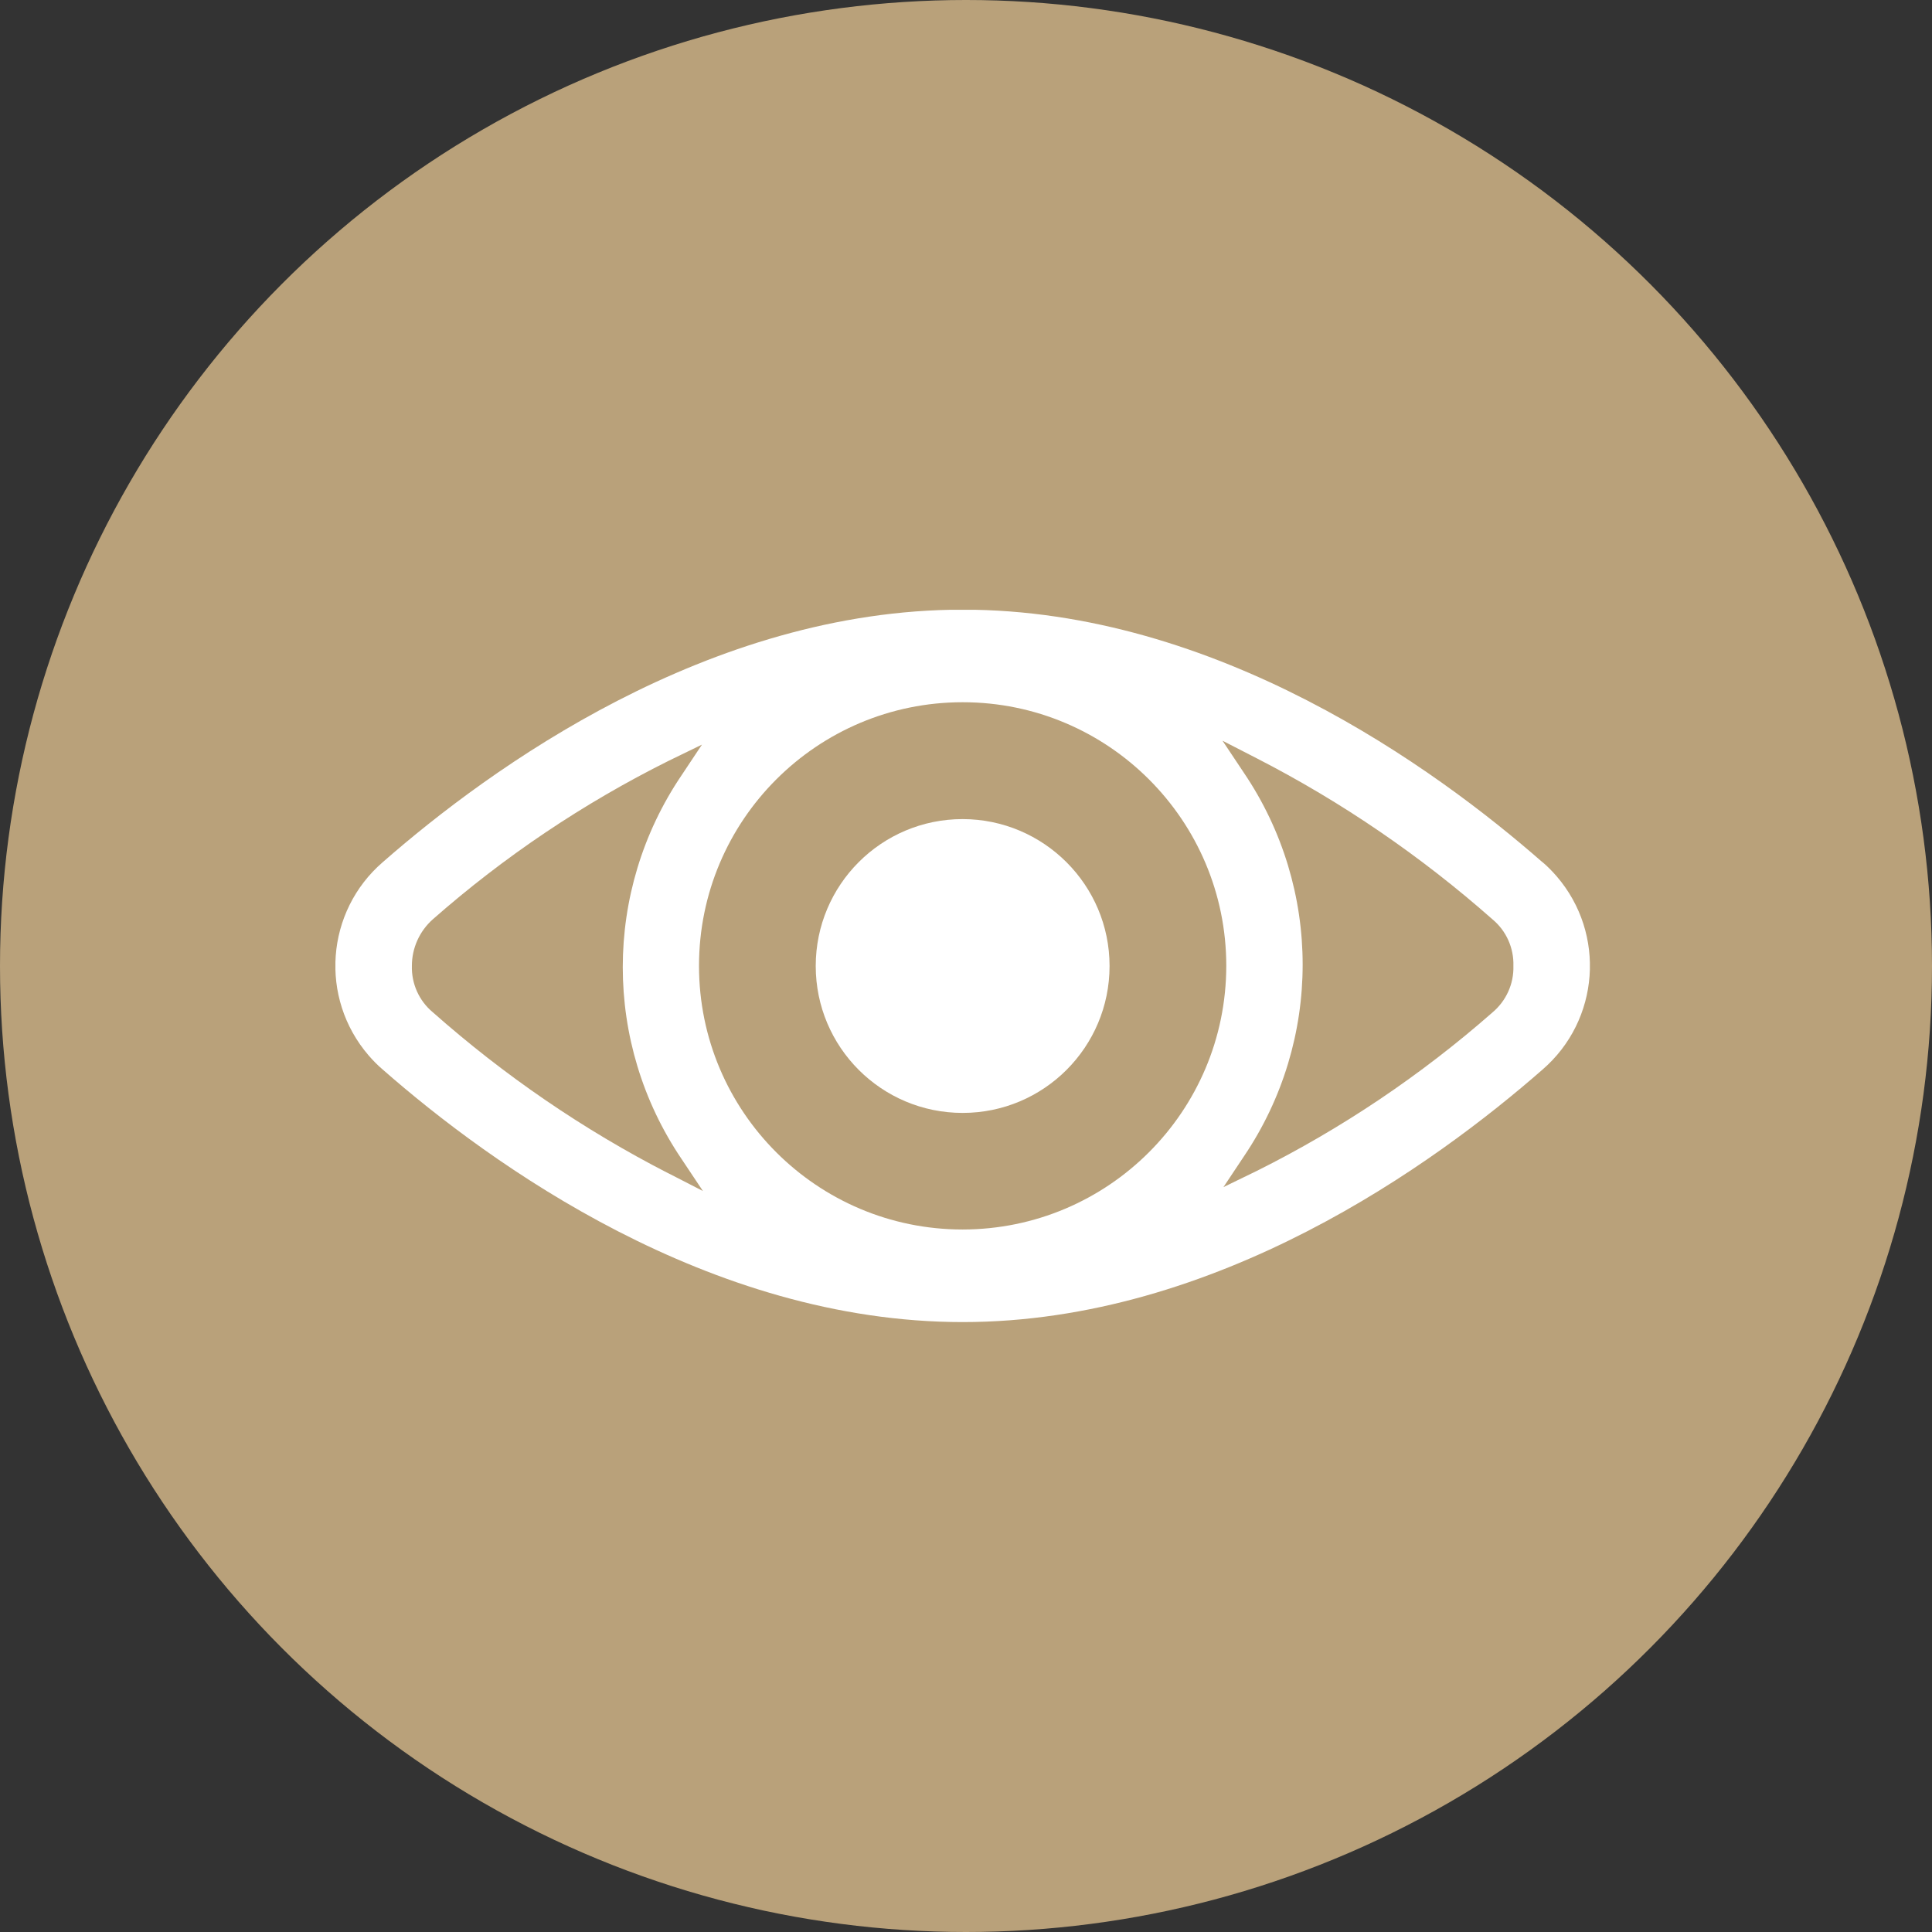
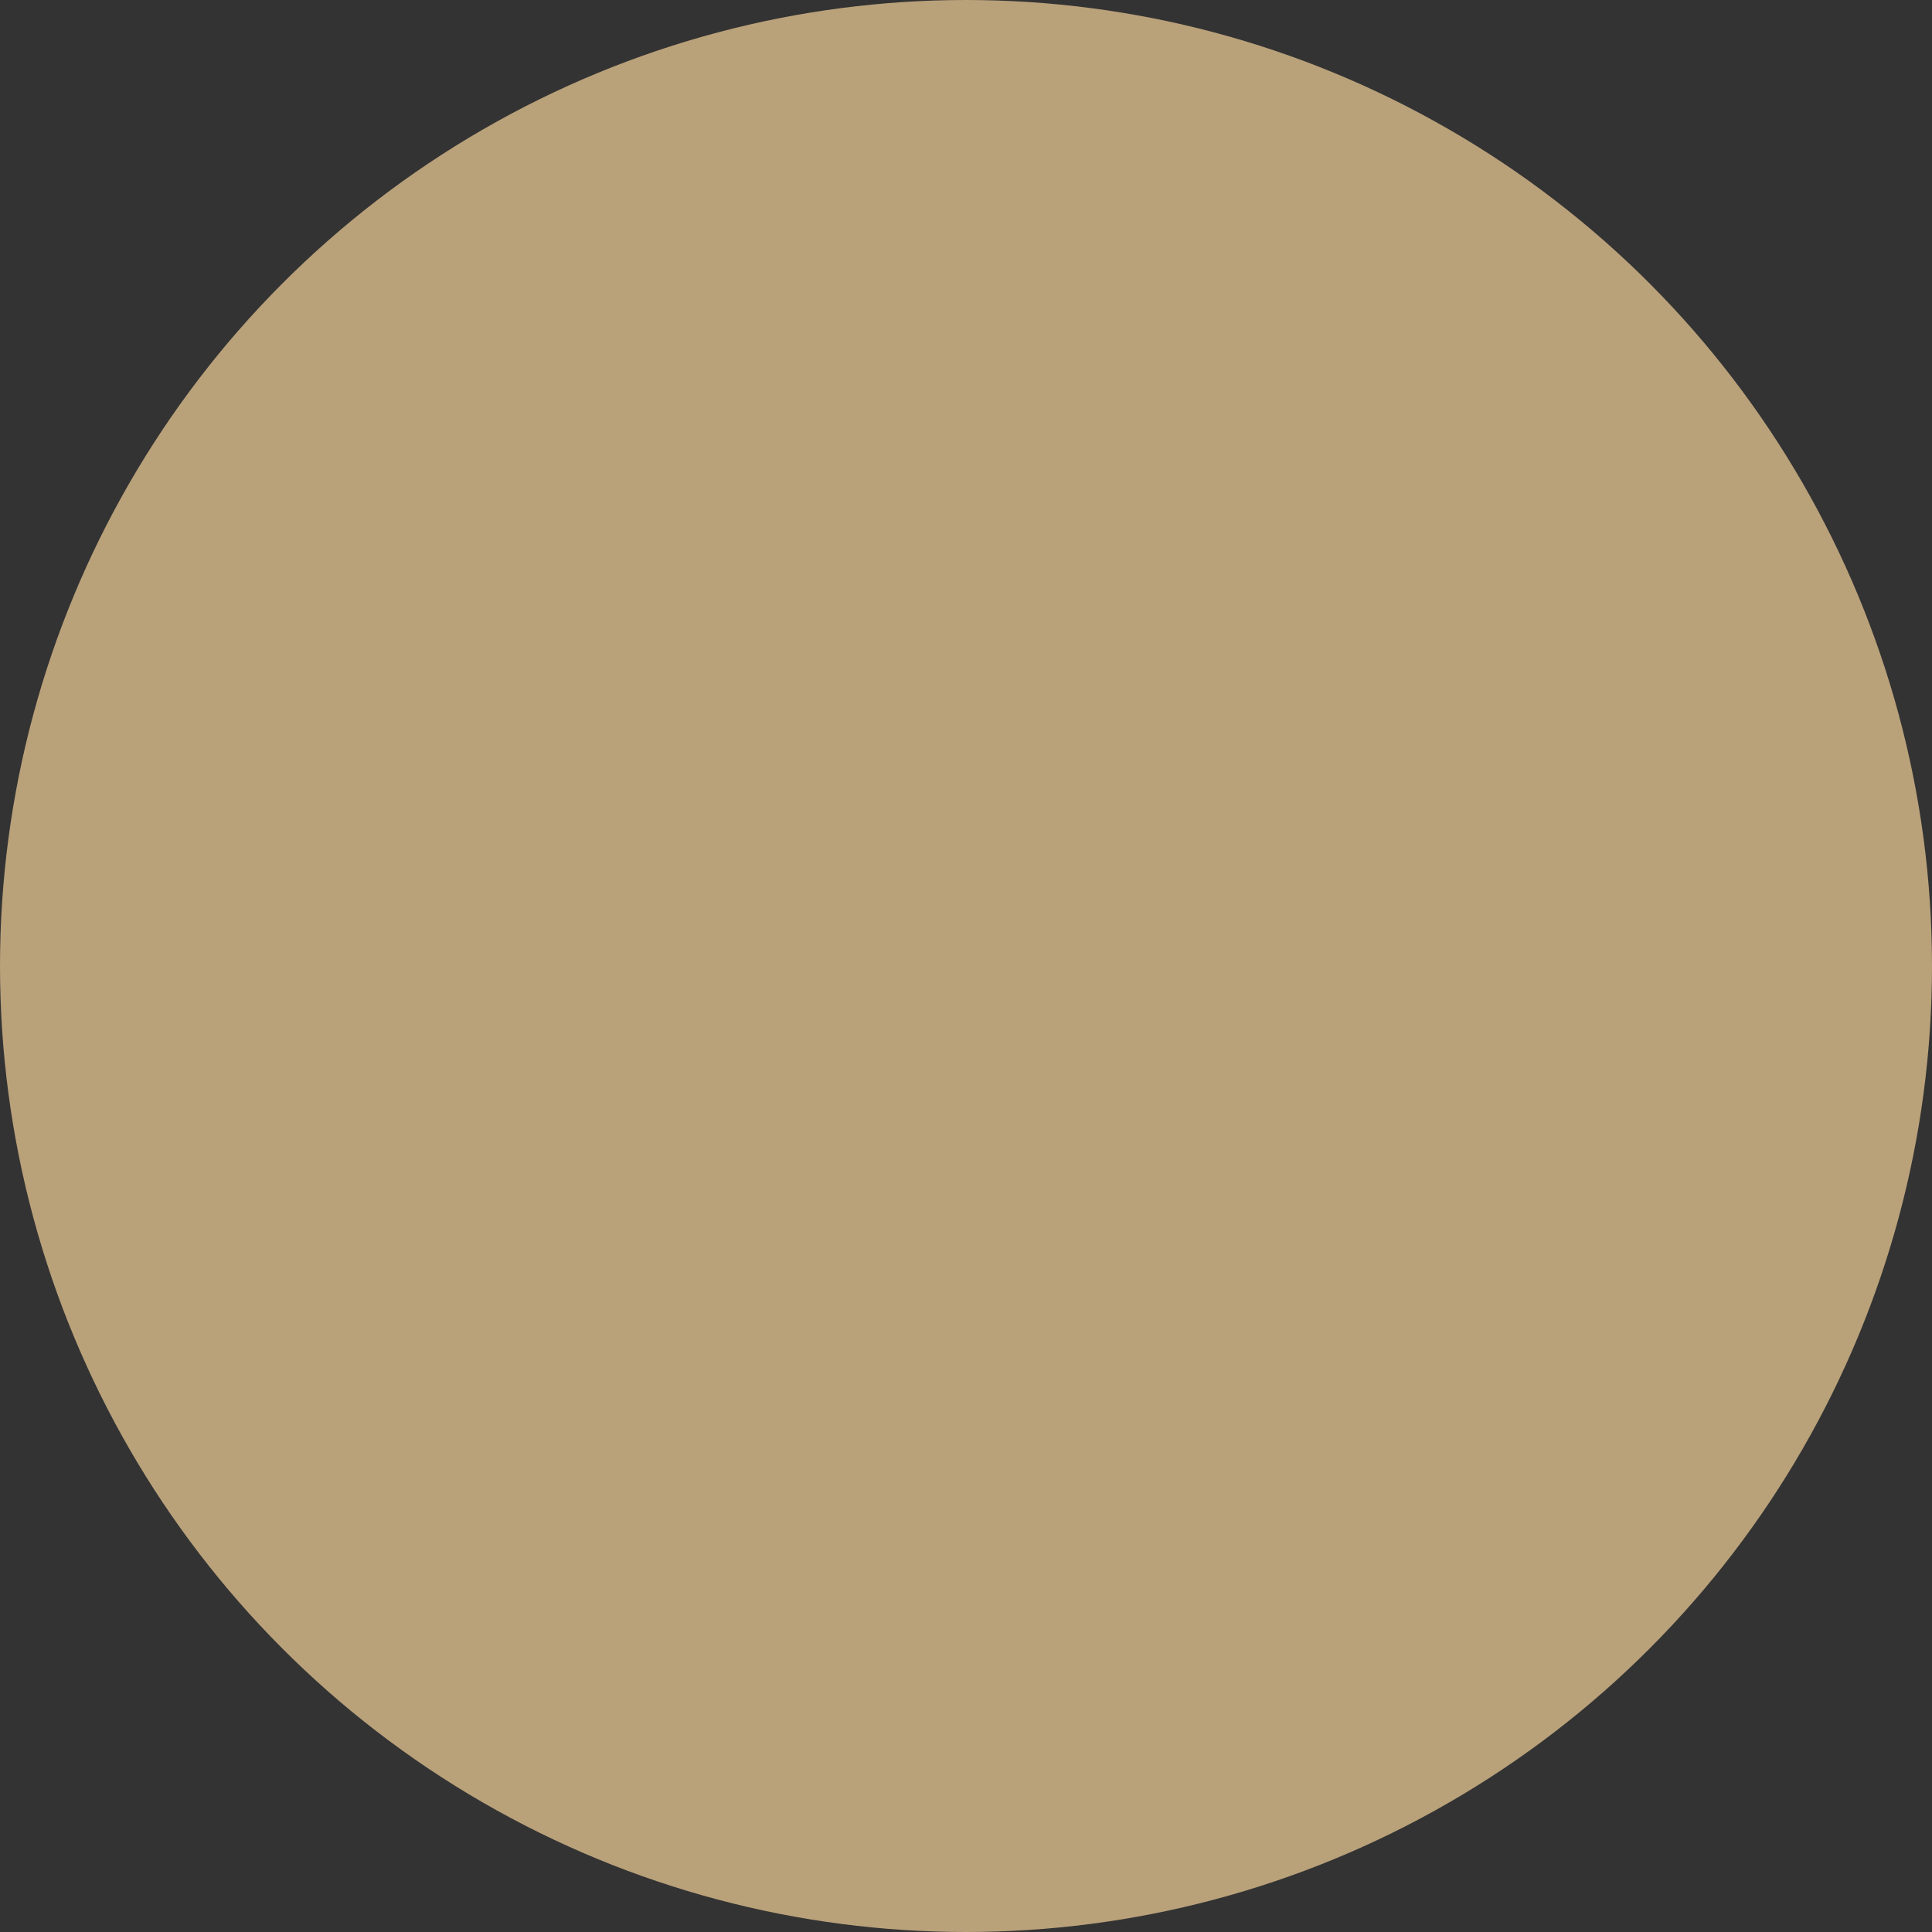
<svg xmlns="http://www.w3.org/2000/svg" id="Layer_2" data-name="Layer 2" viewBox="0 0 144 144">
  <rect x="0" y="0" width="144" height="144" fill="#333333" stroke="none" />
  <defs>
    <style>
      .cls-1 {
        clip-path: url(#clippath);
      }

      .cls-2 {
        fill: none;
      }

      .cls-2, .cls-3, .cls-4 {
        stroke-width: 0px;
      }

      .cls-3 {
        fill: #b9a17a;
      }

      .cls-4 {
        fill: #fff;
      }
    </style>
    <clipPath id="clippath">
-       <rect class="cls-2" x="25" y="45.45" width="93.5" height="53.1" />
-     </clipPath>
+       </clipPath>
  </defs>
  <g id="Layer_1-2" data-name="Layer 1">
    <g id="Group_1238" data-name="Group 1238">
      <circle id="Ellipse_15" data-name="Ellipse 15" class="cls-3" cx="72" cy="72" r="72" />
      <g id="Group_1233" data-name="Group 1233">
        <g class="cls-1">
          <g id="Group_1232" data-name="Group 1232">
-             <path id="Path_524" data-name="Path 524" class="cls-4" d="m71.75,61.05c-6.05,0-10.95,4.9-10.95,10.95s4.9,10.95,10.95,10.95,10.95-4.9,10.95-10.95h0c0-6.04-4.91-10.94-10.95-10.95" />
            <path id="Path_525" data-name="Path 525" class="cls-4" d="m114.96,64.26h0c-8.02-7.03-24.29-18.82-43.21-18.82s-35.19,11.79-43.21,18.81c-4.27,3.68-4.75,10.13-1.07,14.41.33.38.68.74,1.07,1.07,8.02,7.03,24.29,18.81,43.21,18.81s35.19-11.79,43.21-18.81c4.27-3.68,4.75-10.13,1.07-14.41-.33-.38-.68-.74-1.07-1.07m-65.15,23.2c-6.33-3.25-12.23-7.29-17.56-12.01-1.02-.85-1.59-2.13-1.55-3.46,0-1.32.57-2.58,1.56-3.46,5.32-4.68,11.23-8.65,17.57-11.81l2.49-1.21-1.53,2.3c-5.83,8.63-5.83,19.94,0,28.57l1.6,2.4-2.57-1.32Zm21.94,4.19c-10.85,0-19.65-8.8-19.65-19.65,0-10.85,8.8-19.65,19.65-19.65s19.65,8.8,19.65,19.65c-.01,10.85-8.8,19.64-19.65,19.65m39.48-16.17c-5.32,4.67-11.22,8.64-17.55,11.8l-2.49,1.21,1.53-2.3c5.83-8.63,5.83-19.94,0-28.57l-1.6-2.4,2.57,1.32c6.33,3.25,12.23,7.29,17.56,12,1.02.85,1.59,2.13,1.55,3.46.04,1.34-.54,2.62-1.57,3.48" />
          </g>
        </g>
      </g>
    </g>
  </g>
</svg>